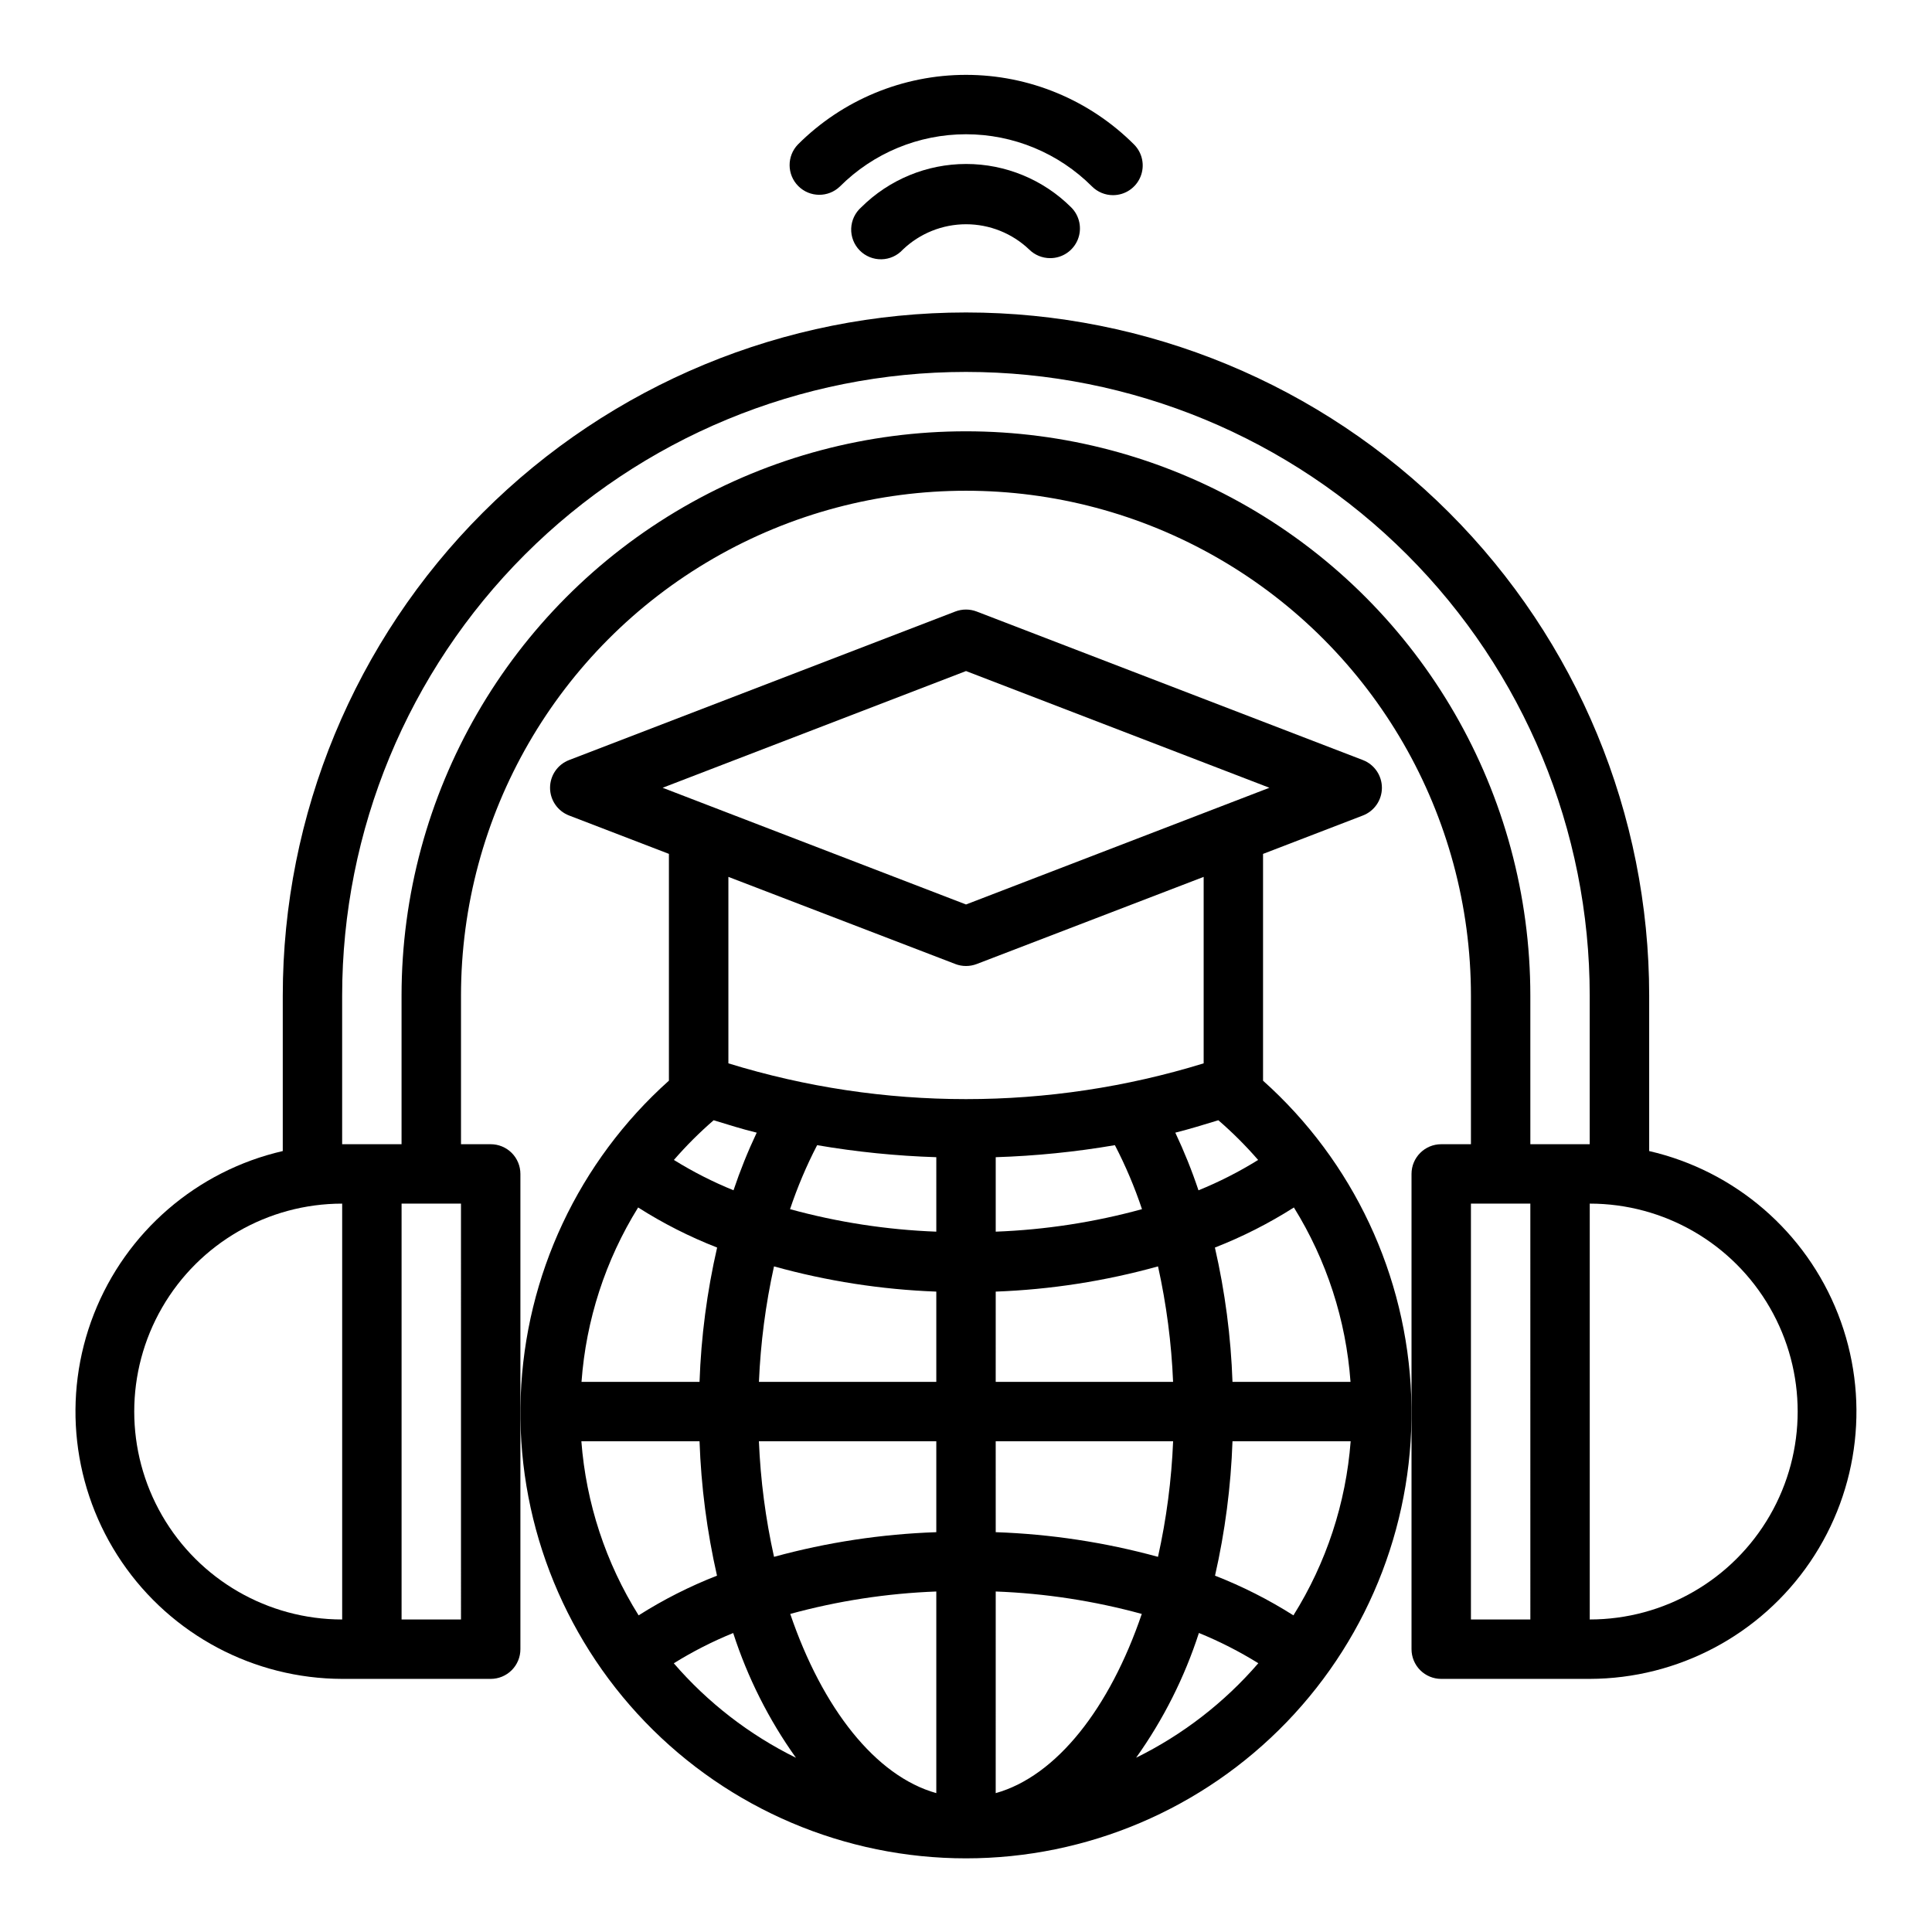
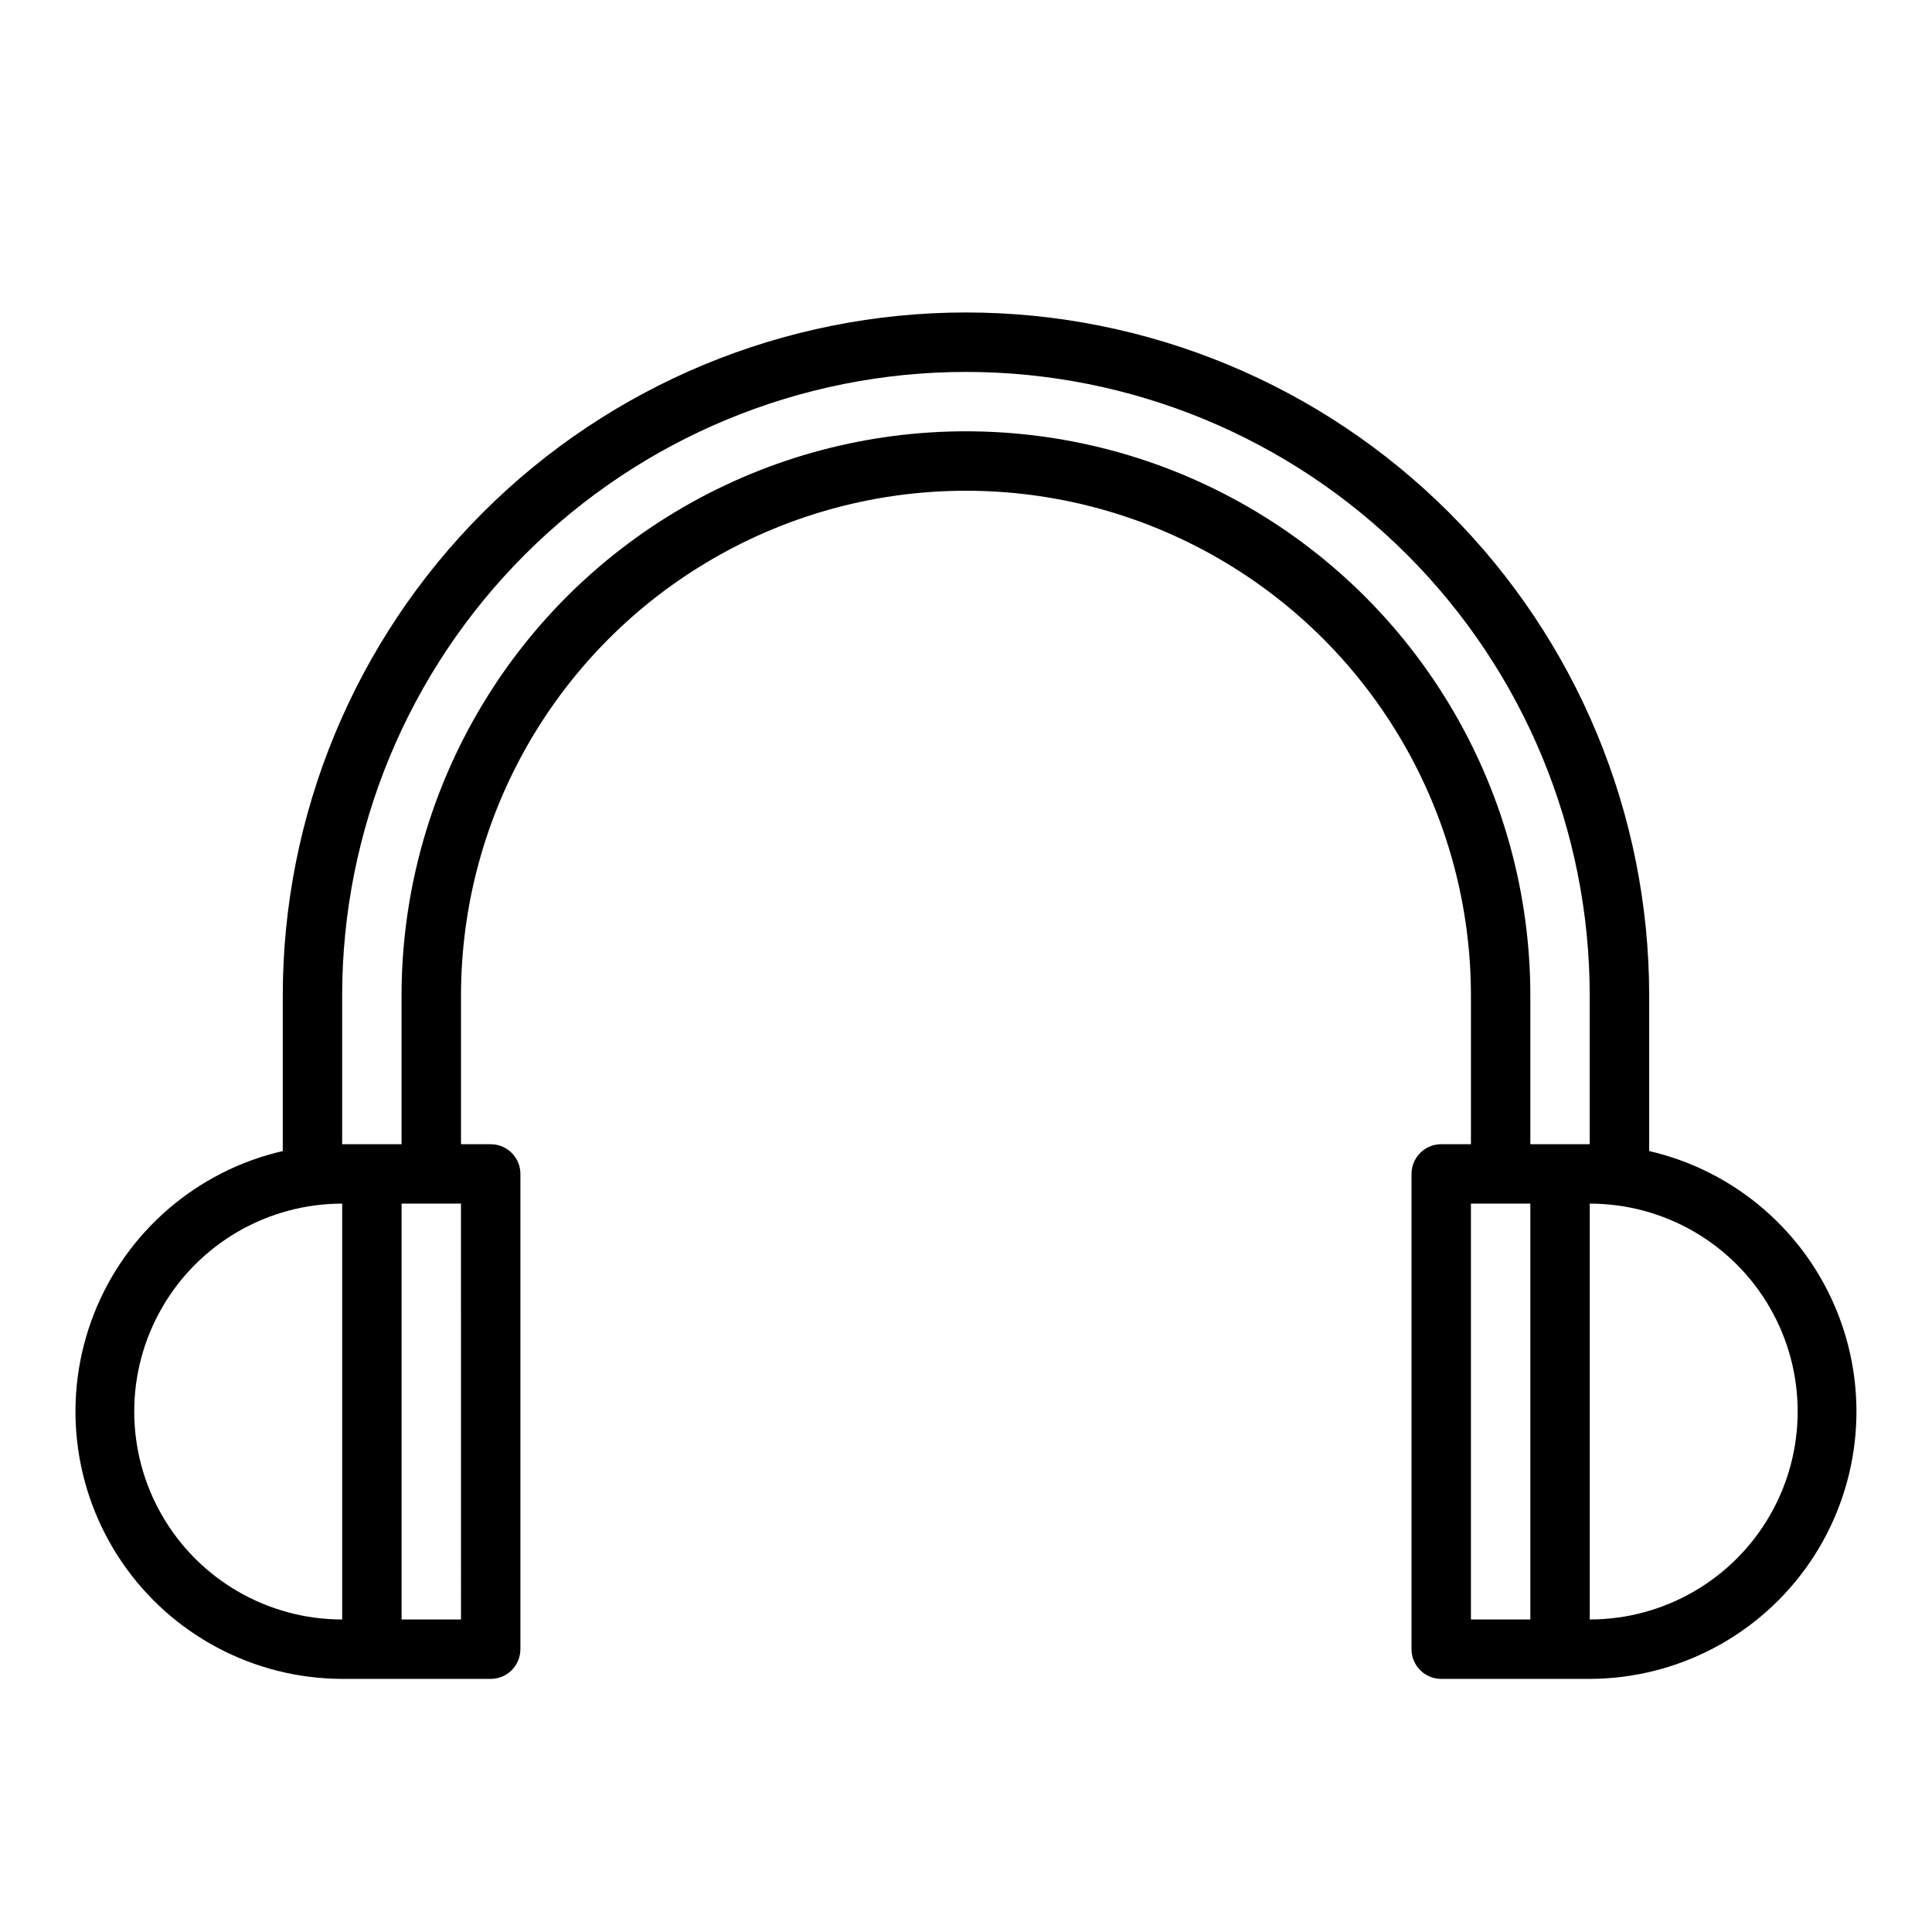
<svg xmlns="http://www.w3.org/2000/svg" fill="#000000" width="800px" height="800px" version="1.1" viewBox="144 144 512 512">
  <g>
-     <path d="m438.96 195.72c-2.086 0-4.09-0.828-5.566-2.305-8.855-8.859-20.871-13.836-33.398-13.836-12.531 0-24.543 4.977-33.402 13.836-3.09 2.981-8 2.941-11.035-0.098-3.035-3.035-3.078-7.945-0.098-11.035 11.812-11.809 27.832-18.445 44.535-18.445s32.719 6.637 44.531 18.445c2.25 2.254 2.922 5.637 1.703 8.578-1.215 2.941-4.086 4.859-7.269 4.859z" />
-     <path d="m422.28 212.41c-2.062-0.004-4.043-0.816-5.512-2.266-4.512-4.309-10.512-6.715-16.75-6.715-6.242 0-12.242 2.406-16.754 6.715-1.457 1.602-3.508 2.531-5.668 2.57-2.164 0.043-4.25-0.809-5.766-2.352s-2.332-3.641-2.254-5.801c0.078-2.164 1.043-4.199 2.668-5.629 7.387-7.348 17.383-11.477 27.805-11.477 10.418 0 20.418 4.129 27.805 11.477 2.269 2.242 2.965 5.633 1.758 8.586s-4.078 4.887-7.269 4.891z" />
    <path d="m581.05 449.04v-41.172c0-48.02-19.074-94.07-53.031-128.03-33.953-33.953-80.004-53.031-128.02-53.031s-94.074 19.078-128.03 53.031c-33.957 33.957-53.031 80.008-53.031 128.03v41.172c-22.793 5.25-41.523 21.418-50.055 43.195-8.531 21.777-5.762 46.363 7.394 65.699 13.16 19.336 35.016 30.934 58.406 30.988h39.359c2.086 0 4.09-0.828 5.566-2.305 1.477-1.477 2.305-3.477 2.305-5.566v-125.95c0-2.086-0.828-4.09-2.305-5.566-1.477-1.477-3.481-2.305-5.566-2.305h-7.871v-39.359c0-47.812 25.504-91.992 66.91-115.89 41.406-23.906 92.418-23.906 133.82 0 41.406 23.902 66.914 68.082 66.914 115.89v39.359h-7.875c-4.348 0-7.871 3.523-7.871 7.871v125.95c0 2.09 0.832 4.09 2.305 5.566 1.477 1.477 3.481 2.305 5.566 2.305h39.363c23.387-0.055 45.242-11.652 58.402-30.988 13.156-19.336 15.926-43.922 7.394-65.699-8.531-21.777-27.262-37.945-50.055-43.195zm-346.37 124.14c-19.688 0-37.879-10.504-47.723-27.551-9.844-17.051-9.844-38.059 0-55.105 9.844-17.051 28.035-27.551 47.723-27.551zm31.488 0h-15.746v-110.21h15.742zm283.39 0h-15.746v-110.21h15.742zm0-125.95-0.004-39.359c0-53.438-28.508-102.81-74.785-129.53-46.273-26.719-103.29-26.719-149.57 0s-74.785 76.094-74.785 129.53v39.359h-15.742v-39.359c0-43.844 17.414-85.891 48.418-116.89 31-31 73.051-48.418 116.89-48.418s85.891 17.418 116.89 48.418c31.004 31.004 48.422 73.051 48.422 116.89v39.359zm15.742 125.95v-110.21c19.684 0 37.875 10.5 47.719 27.551 9.844 17.047 9.844 38.055 0 55.105-9.844 17.047-28.035 27.551-47.719 27.551z" />
-     <path d="m478.72 430.38v-60.086l26.441-10.172c3.047-1.164 5.059-4.09 5.059-7.352s-2.012-6.188-5.059-7.352l-102.34-39.359c-1.82-0.695-3.832-0.695-5.652 0l-102.34 39.359c-3.047 1.164-5.059 4.09-5.059 7.352s2.012 6.188 5.059 7.352l26.441 10.164v60.102c-23.906 21.387-38.086 51.578-39.277 83.633s10.711 63.215 32.969 86.312 52.953 36.148 85.031 36.148c32.074 0 62.773-13.051 85.027-36.148 22.258-23.098 34.16-54.258 32.969-86.312-1.188-32.055-15.367-62.246-39.277-83.633zm-145.59 10.496c3.785 1.156 7.566 2.363 11.406 3.289-2.348 4.965-4.398 10.066-6.148 15.273-5.484-2.227-10.77-4.918-15.797-8.039 3.258-3.754 6.777-7.273 10.539-10.523zm15.988 38.73c14.027 3.898 28.465 6.144 43.012 6.684v23.922h-47.004c0.43-10.301 1.766-20.543 3.992-30.605zm43.012 46.348v24.09c-14.539 0.5-28.973 2.691-43.004 6.535-2.242-10.07-3.582-20.316-4.008-30.625zm15.742 0h47.016c-0.422 10.309-1.766 20.555-4.008 30.625-14.031-3.844-28.465-6.035-43.004-6.535zm0-15.742 0.004-23.922c14.551-0.539 28.984-2.785 43.012-6.684 2.231 10.062 3.566 20.305 3.992 30.605zm31.582-62.73h0.004c2.832 5.457 5.231 11.129 7.18 16.961-12.648 3.469-25.656 5.469-38.762 5.961v-19.734c10.586-0.336 21.141-1.398 31.582-3.188zm-47.324 22.922c-13.105-0.492-26.113-2.492-38.762-5.961 1.953-5.832 4.352-11.504 7.18-16.961 10.441 1.789 20.996 2.852 31.582 3.188zm-58.086 4.211c-2.684 11.691-4.242 23.609-4.66 35.598h-31.277c1.188-16.395 6.336-32.254 15.004-46.219 6.617 4.215 13.629 7.769 20.934 10.621zm-4.66 51.34c0.418 11.992 1.969 23.914 4.629 35.613-7.25 2.828-14.207 6.352-20.773 10.52-8.719-13.922-13.922-29.754-15.172-46.133zm62.746 39.809v53.434c-16.129-4.519-30.211-22.531-38.707-47.492v0.004c12.633-3.461 25.621-5.453 38.707-5.945zm15.742 53.434 0.004-53.434c13.086 0.492 26.074 2.488 38.707 5.945-8.496 24.961-22.578 42.973-38.707 47.492zm62.75-93.242h31.316c-1.246 16.379-6.453 32.211-15.168 46.133-6.57-4.168-13.527-7.691-20.777-10.52 2.66-11.699 4.211-23.621 4.629-35.613zm0-15.742c-0.418-11.988-1.977-23.906-4.66-35.598 7.305-2.852 14.316-6.41 20.934-10.621 8.668 13.965 13.816 29.824 15.004 46.219zm-9.012-50.766c-1.742-5.211-3.793-10.312-6.141-15.281 3.832-0.961 7.621-2.133 11.406-3.289 3.762 3.25 7.285 6.769 10.539 10.523-5.031 3.125-10.32 5.816-15.805 8.047zm-61.605-137.61 80.402 30.93-80.402 30.93-80.406-30.93zm-2.824 77.641-0.004 0.004c1.82 0.691 3.832 0.691 5.652 0l60.152-23.098v49.414c-41.035 12.641-84.922 12.641-125.95 0v-49.414zm-74.617 185.31h-0.004c5.012-3.113 10.277-5.797 15.742-8.02 3.816 11.809 9.426 22.961 16.633 33.062-12.359-6.098-23.367-14.609-32.375-25.043zm122.52 25.023-0.004 0.004c7.207-10.105 12.82-21.254 16.641-33.062 5.465 2.227 10.73 4.91 15.746 8.02-9.008 10.434-20.023 18.949-32.387 25.043z" />
  </g>
</svg>